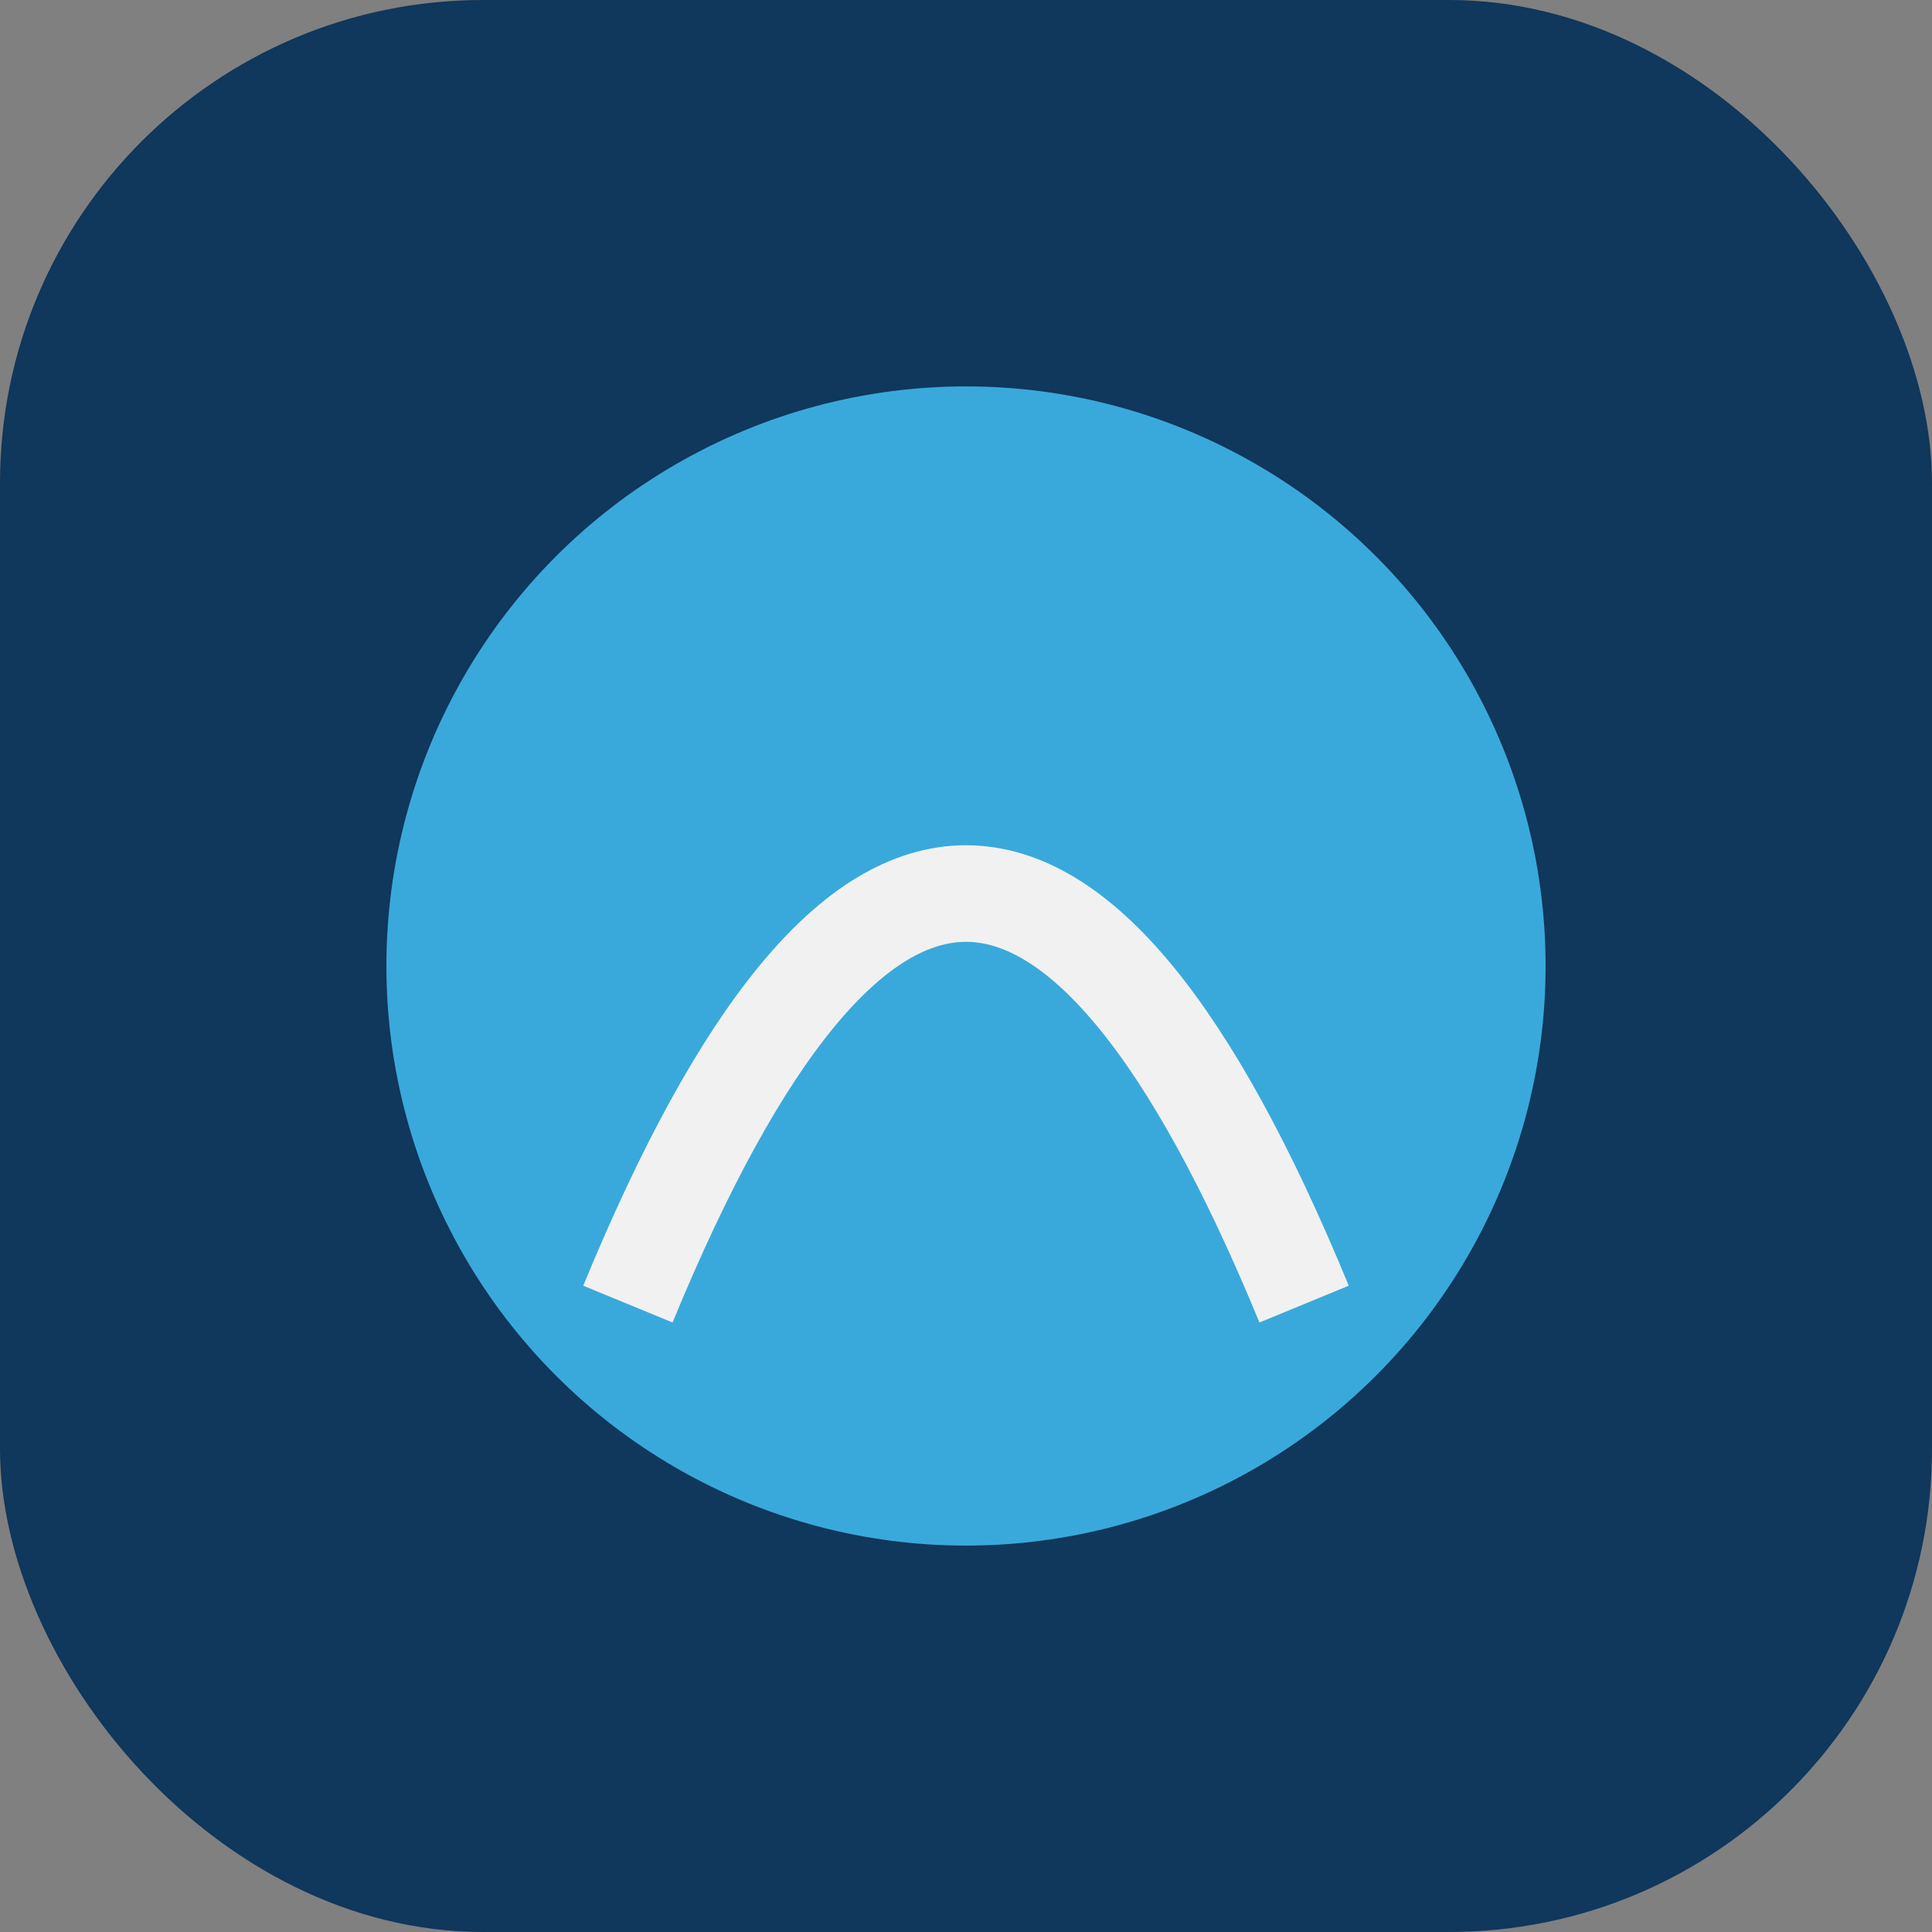
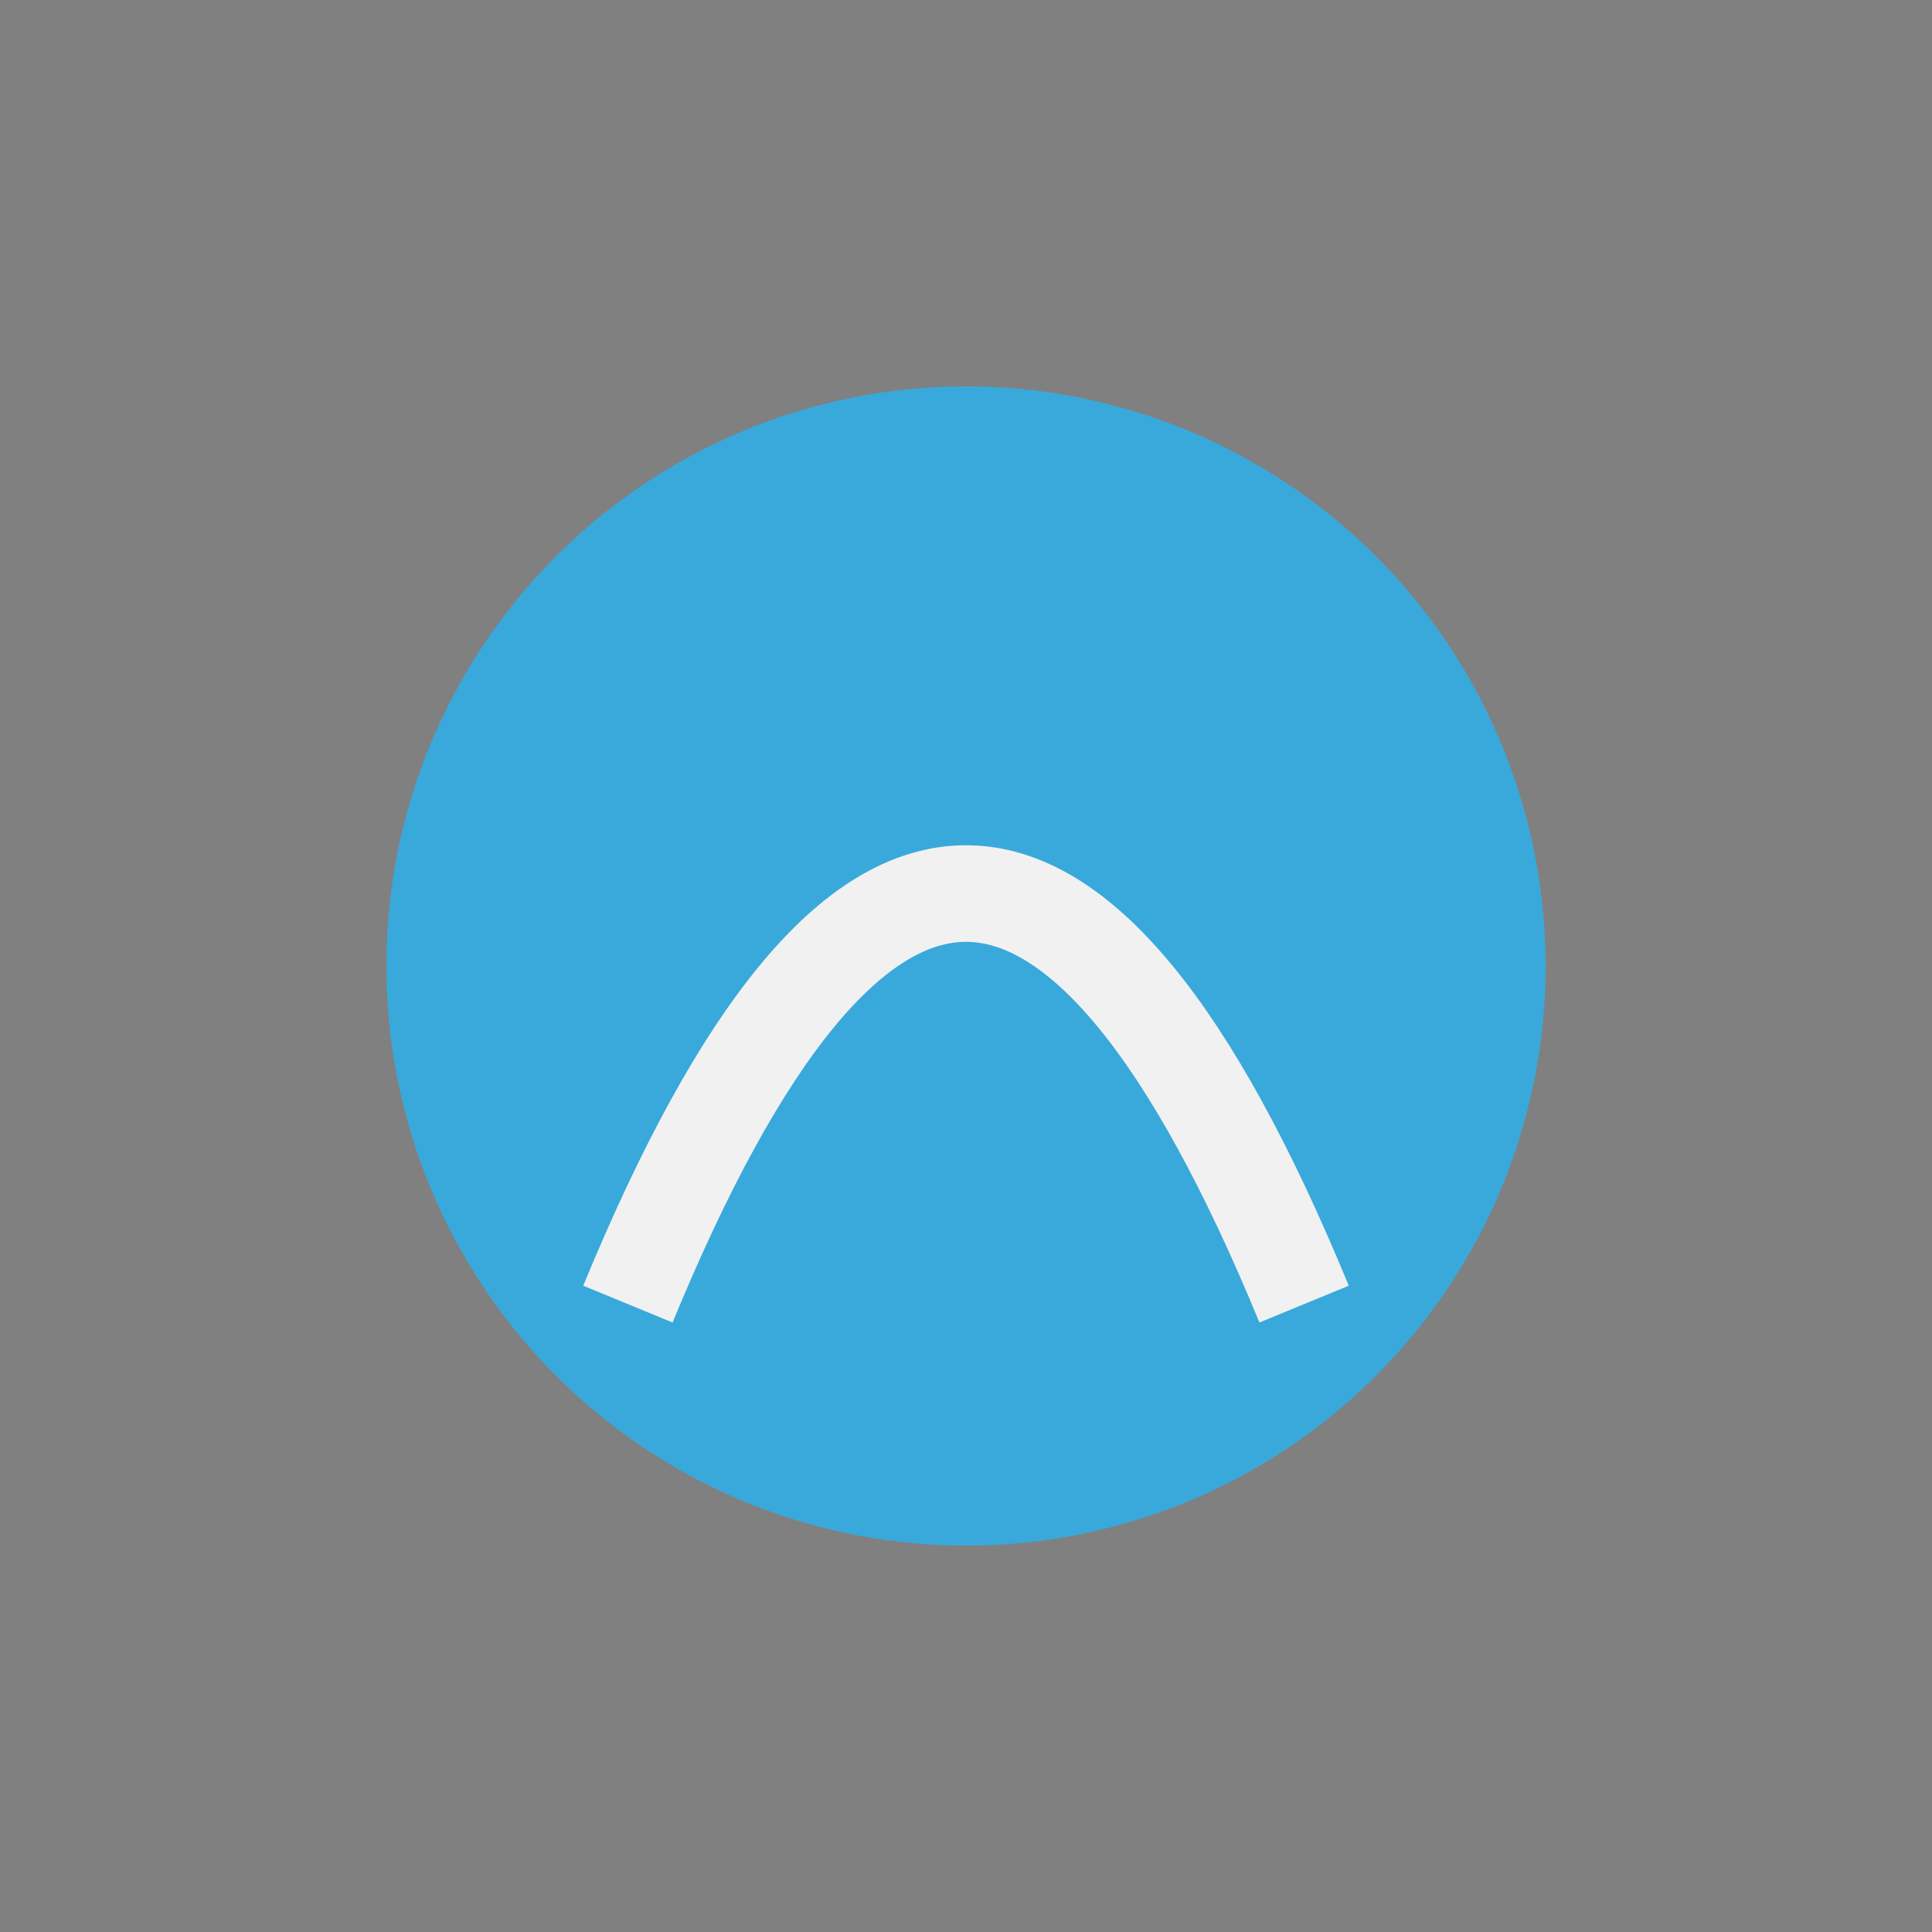
<svg xmlns="http://www.w3.org/2000/svg" width="40" height="40" viewBox="0 0 40 40">
  <rect x="0" y="0" width="40" height="40" fill="#808080" stroke="none" />
-   <rect width="40" height="40" rx="10" fill="#10375C" />
  <circle cx="20" cy="20" r="12" fill="#39A9DB" />
  <path d="M13 27 Q20 10 27 27" stroke="#F1F1F1" stroke-width="2" fill="none" />
</svg>